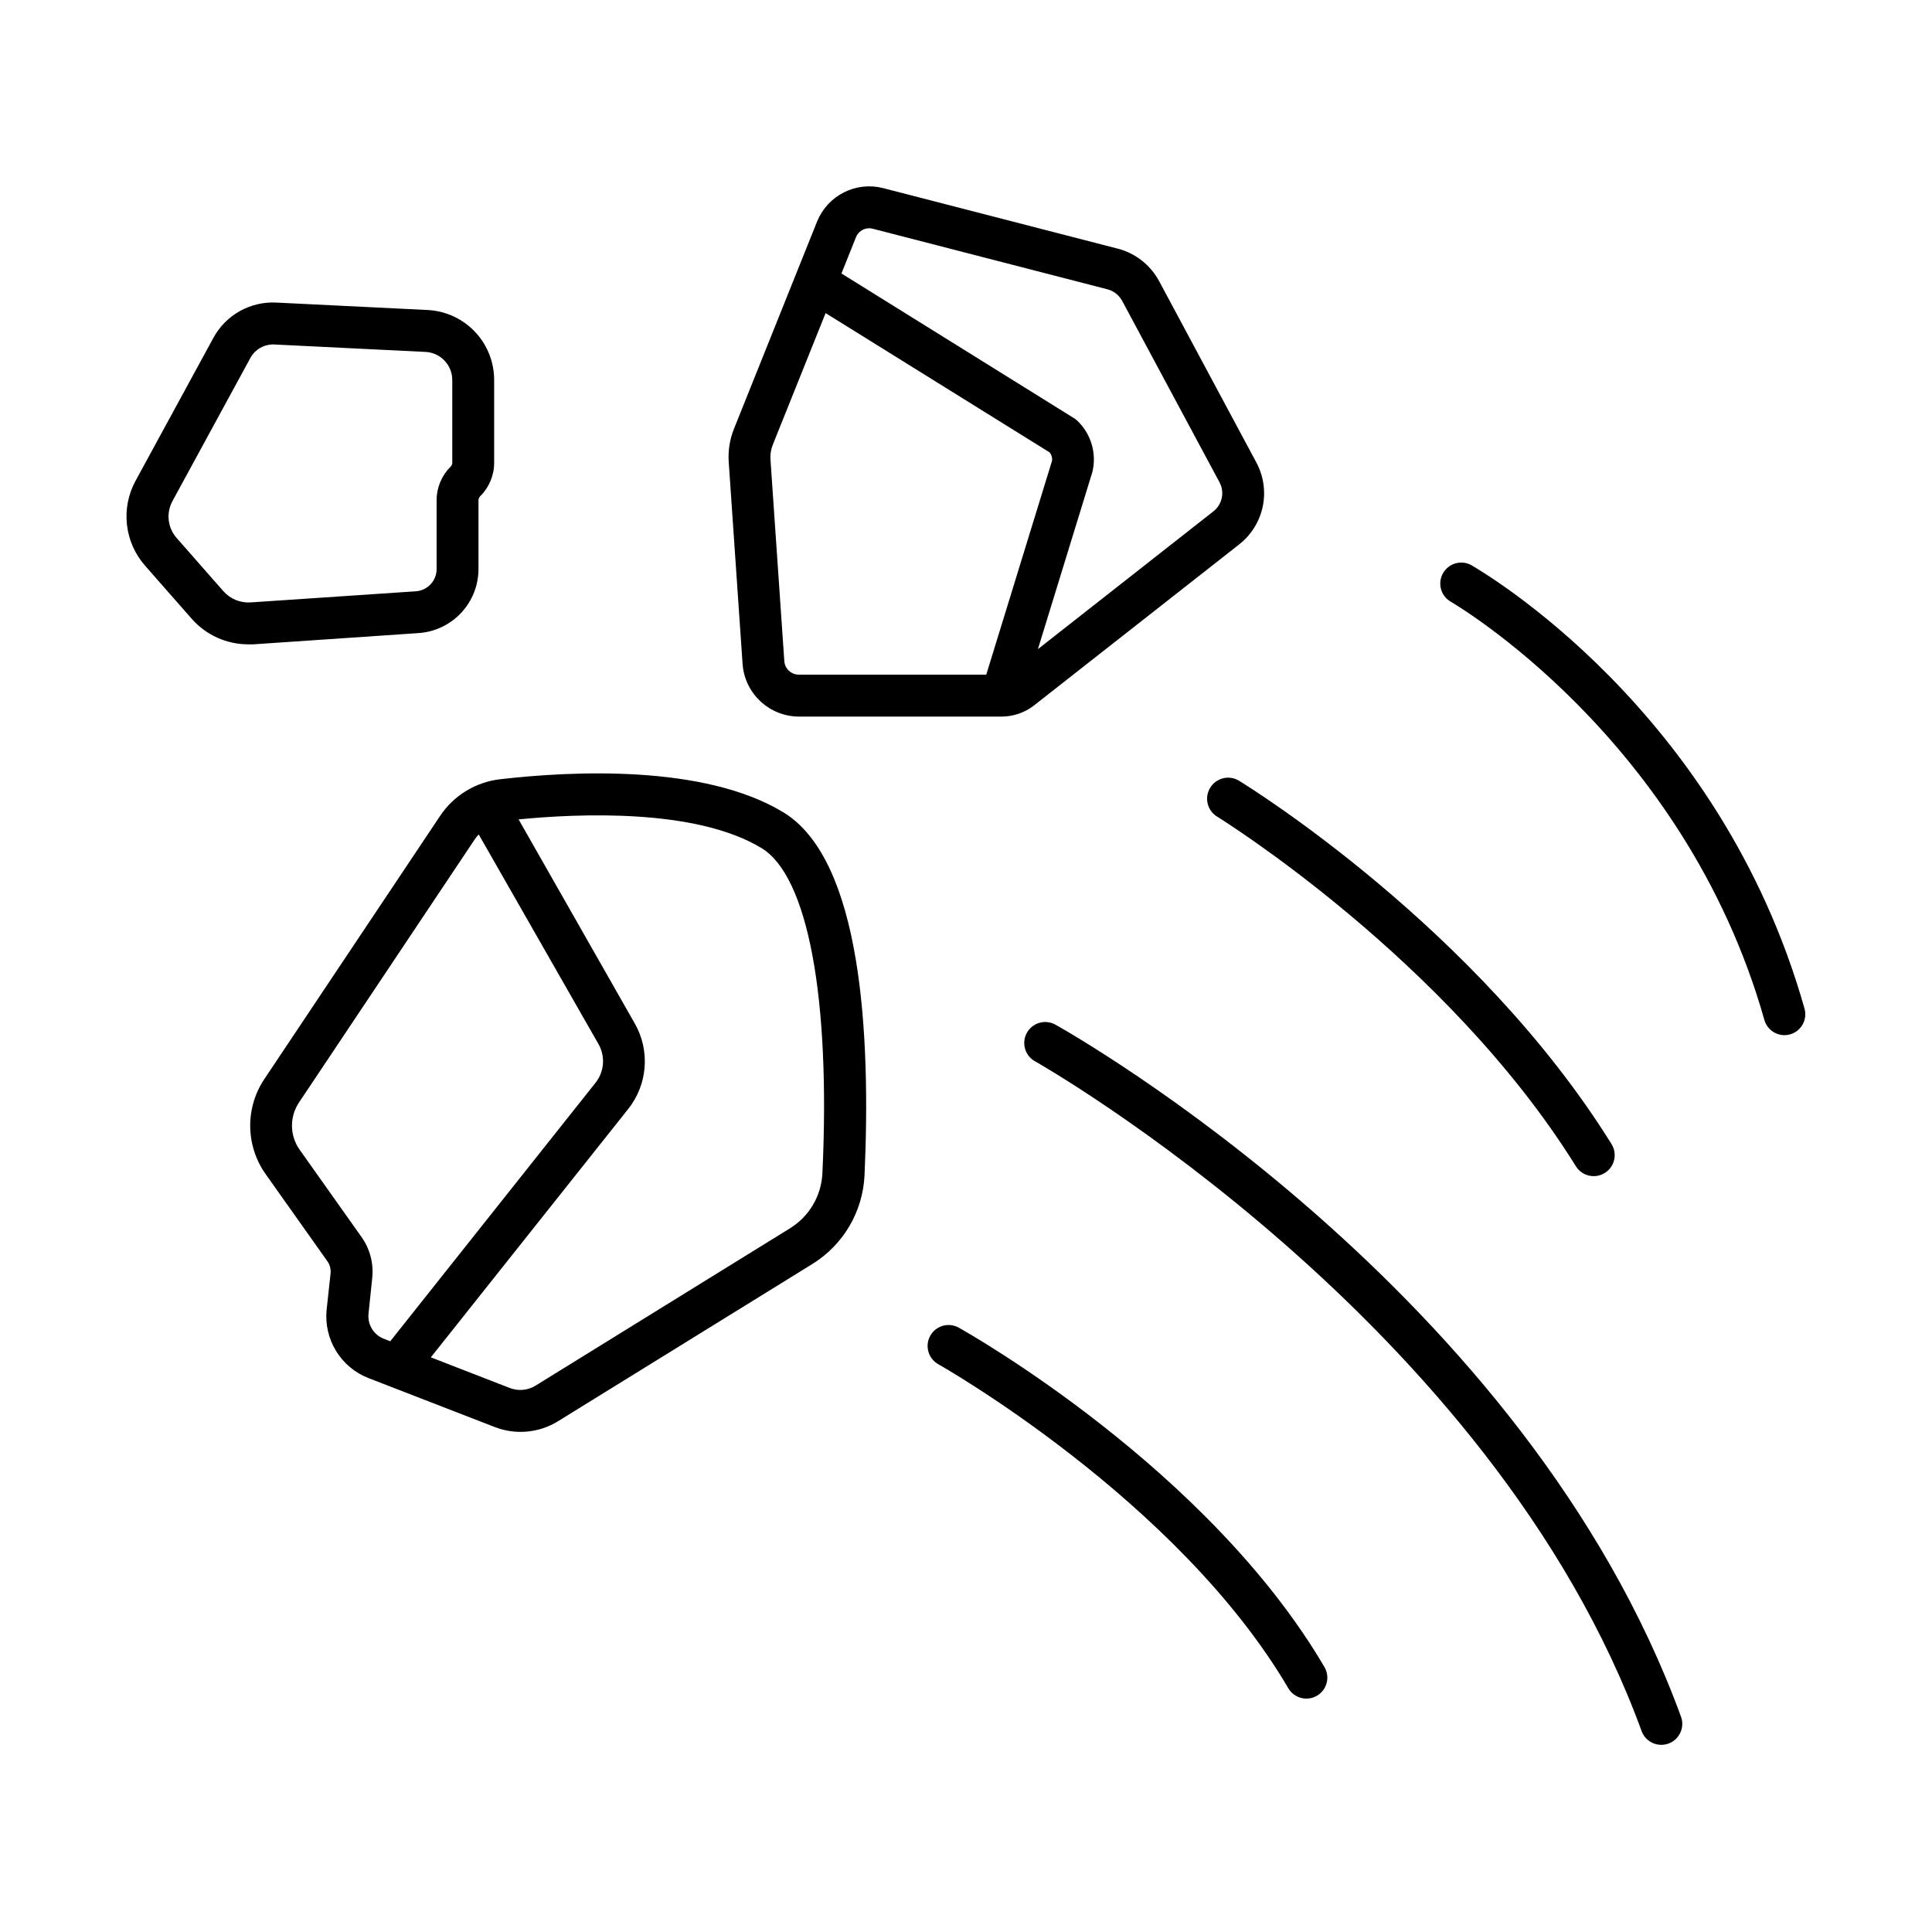
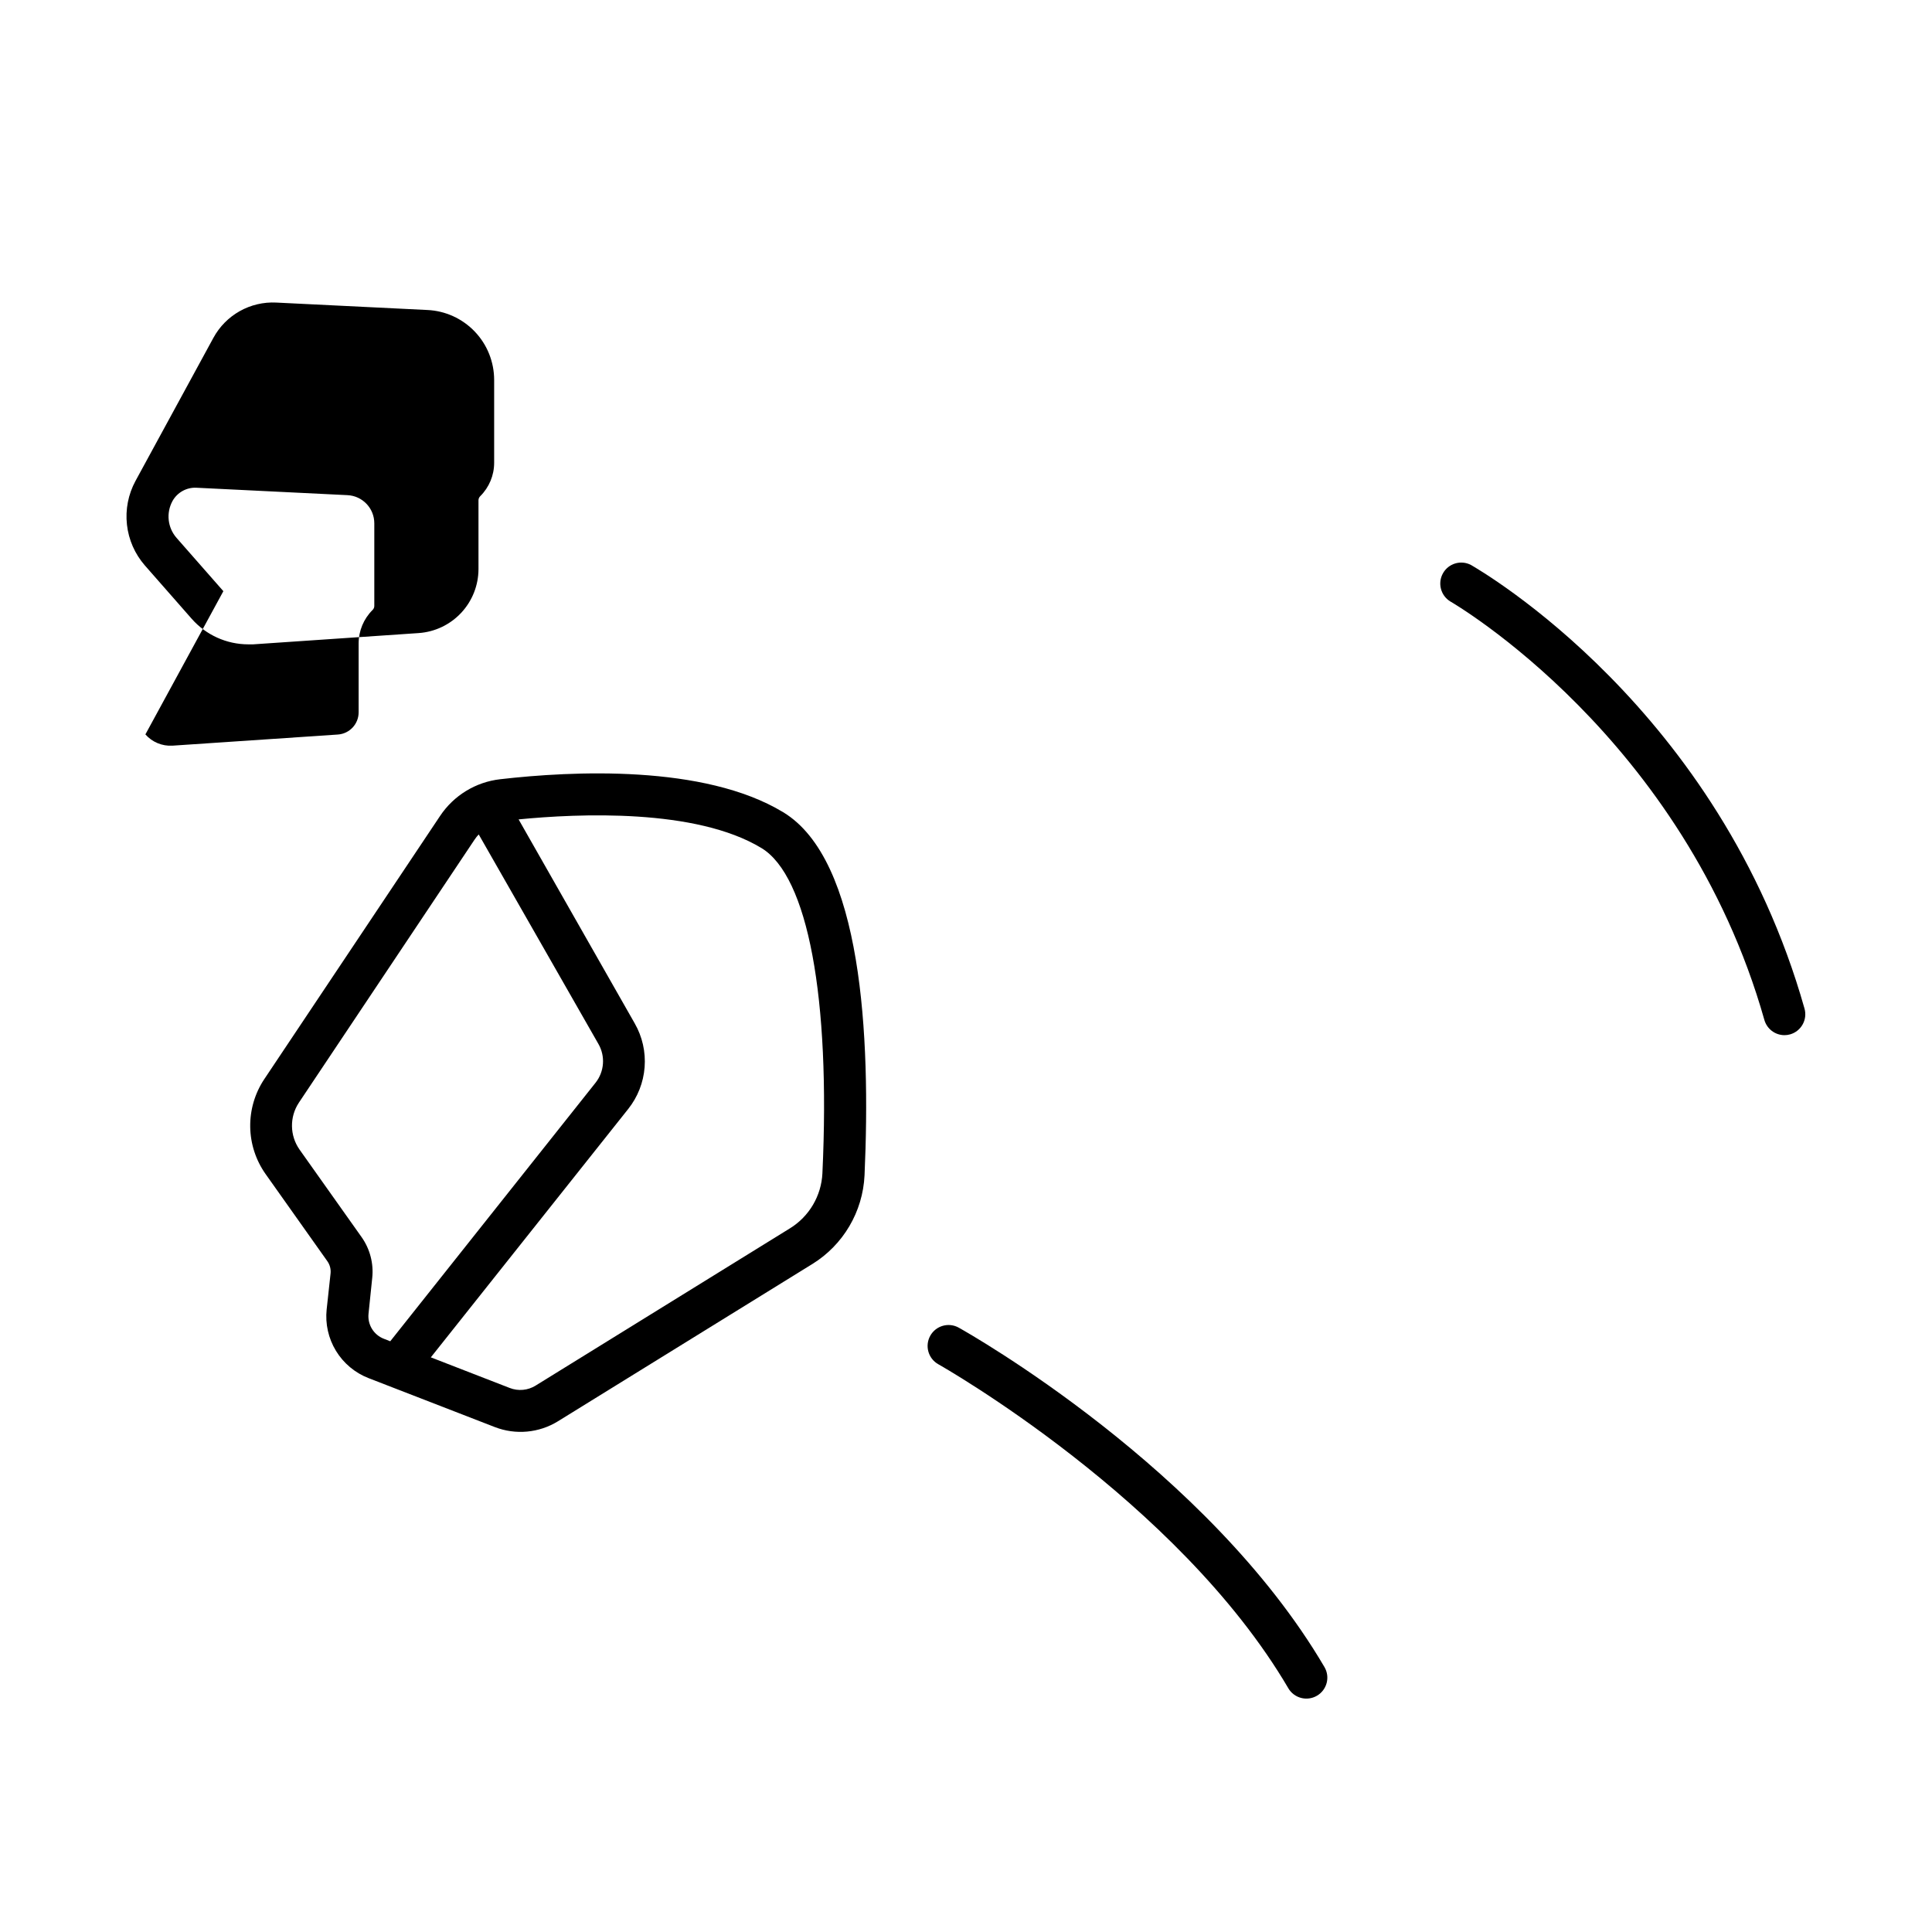
<svg xmlns="http://www.w3.org/2000/svg" fill="#000000" width="800px" height="800px" version="1.1" viewBox="144 144 512 512">
  <g>
    <path d="m622.21 411.27c-22.465-79.496-85.754-116.01-88.391-117.55-2.66-1.387-5.938-0.418-7.41 2.191-1.477 2.609-0.617 5.918 1.938 7.481 0.621 0.355 61.992 35.926 83.227 110.89 0.672 2.394 2.856 4.051 5.344 4.047 0.512 0 1.023-0.074 1.516-0.219 2.922-0.855 4.609-3.906 3.777-6.84z" />
-     <path d="m464.71 352.77c-1.598 2.617-0.781 6.031 1.828 7.637 0.609 0.375 60.93 37.746 95.094 92.672 1.633 2.606 5.062 3.394 7.668 1.762 2.602-1.629 3.391-5.062 1.762-7.664-35.582-57.211-96.148-94.711-98.715-96.273-1.262-0.77-2.773-1.004-4.207-0.652-1.434 0.352-2.668 1.258-3.43 2.519z" />
-     <path d="m423.7 415.55c-2.676-1.496-6.059-0.539-7.559 2.137-1.496 2.676-0.539 6.059 2.137 7.555 1.199 0.68 121.2 68.879 160.84 177.71 1.133 2.758 4.242 4.129 7.043 3.113 2.801-1.02 4.301-4.07 3.398-6.91-41.074-112.78-160.78-180.76-165.86-183.61z" />
    <path d="m398.09 495.85c-2.676-1.5-6.059-0.543-7.559 2.133-1.496 2.676-0.539 6.062 2.137 7.559 0.629 0.355 63.438 35.895 92.754 85.863h-0.004c1.555 2.644 4.953 3.531 7.598 1.977 2.644-1.551 3.531-4.949 1.98-7.594-30.859-52.605-94.219-88.441-96.906-89.938z" />
-     <path d="m254.96 311.77c4.297-0.301 8.316-2.219 11.258-5.363 2.938-3.144 4.578-7.285 4.586-11.59v-18.246c0.004-0.402 0.172-0.789 0.461-1.07 2.363-2.344 3.691-5.531 3.691-8.859v-21.93c0.004-4.781-1.832-9.379-5.133-12.836-3.301-3.457-7.805-5.508-12.578-5.723l-40.07-1.969c-3.363-0.164-6.707 0.625-9.645 2.273-2.938 1.652-5.352 4.094-6.965 7.055l-20.664 37.953c-1.914 3.539-2.703 7.578-2.258 11.574 0.441 4 2.094 7.766 4.738 10.801l12.426 14.152c3.789 4.297 9.238 6.762 14.969 6.769h1.309zm-51.766-11.102-12.41-14.129c-2.363-2.703-2.793-6.586-1.082-9.742l20.664-37.961c1.266-2.285 3.711-3.656 6.316-3.543l40.07 1.969c3.981 0.191 7.109 3.481 7.106 7.469v21.895-0.004c0 0.406-0.168 0.797-0.465 1.074-2.359 2.344-3.684 5.531-3.688 8.855v18.242c0.008 3.106-2.387 5.684-5.484 5.906l-43.867 2.953h0.004c-2.723 0.16-5.363-0.941-7.164-2.984z" />
-     <path d="m340.79 319.94c0.266 3.781 1.953 7.32 4.723 9.91 2.766 2.59 6.414 4.035 10.203 4.051h53.766c3.094-0.016 6.098-1.051 8.543-2.953l54.367-42.676h-0.004c3.199-2.5 5.414-6.055 6.246-10.031 0.832-3.977 0.23-8.117-1.699-11.695l-25.77-48.066c-2.297-4.254-6.254-7.363-10.934-8.582l-62.199-16.047c-3.492-0.895-7.195-0.488-10.41 1.141-3.219 1.629-5.734 4.367-7.086 7.715l-22.031 54.938c-1.117 2.789-1.59 5.797-1.387 8.797zm33.543-115.45c0.312 0 0.621 0.039 0.926 0.117l62.188 16.051v-0.004c1.684 0.434 3.113 1.551 3.938 3.082l25.789 48.059c1.422 2.625 0.738 5.887-1.613 7.723l-46.504 36.508 14.465-47.047c1.125-4.848-0.367-9.93-3.938-13.398-0.281-0.277-0.59-0.52-0.922-0.73l-61.668-38.375 3.867-9.664c0.582-1.402 1.953-2.32 3.473-2.32zm-25.504 57.289 13.965-34.805 59.375 36.918h-0.004c0.5 0.613 0.734 1.398 0.648 2.184l-17.445 56.719h-49.652c-2.039 0-3.727-1.578-3.867-3.609l-3.672-53.5c-0.078-1.336 0.145-2.672 0.652-3.906z" />
+     <path d="m254.96 311.77c4.297-0.301 8.316-2.219 11.258-5.363 2.938-3.144 4.578-7.285 4.586-11.59v-18.246c0.004-0.402 0.172-0.789 0.461-1.07 2.363-2.344 3.691-5.531 3.691-8.859v-21.93c0.004-4.781-1.832-9.379-5.133-12.836-3.301-3.457-7.805-5.508-12.578-5.723l-40.07-1.969c-3.363-0.164-6.707 0.625-9.645 2.273-2.938 1.652-5.352 4.094-6.965 7.055l-20.664 37.953c-1.914 3.539-2.703 7.578-2.258 11.574 0.441 4 2.094 7.766 4.738 10.801l12.426 14.152c3.789 4.297 9.238 6.762 14.969 6.769h1.309zm-51.766-11.102-12.41-14.129c-2.363-2.703-2.793-6.586-1.082-9.742c1.266-2.285 3.711-3.656 6.316-3.543l40.07 1.969c3.981 0.191 7.109 3.481 7.106 7.469v21.895-0.004c0 0.406-0.168 0.797-0.465 1.074-2.359 2.344-3.684 5.531-3.688 8.855v18.242c0.008 3.106-2.387 5.684-5.484 5.906l-43.867 2.953h0.004c-2.723 0.16-5.363-0.941-7.164-2.984z" />
    <path d="m351.54 359.24c-20.969-12.695-55.969-10.922-74.973-8.738h0.004c-6.496 0.734-12.332 4.301-15.953 9.742l-46.59 69.754c-2.484 3.731-3.777 8.125-3.719 12.602 0.059 4.481 1.473 8.84 4.051 12.5l16.395 23.137c0.664 0.938 0.965 2.09 0.848 3.234l-1.031 9.516h-0.004c-0.406 3.84 0.457 7.703 2.465 11 2.012 3.297 5.047 5.84 8.645 7.234l33.457 12.969c5.508 2.133 11.699 1.566 16.727-1.535l67.395-41.664v0.004c8.223-5.078 13.406-13.887 13.855-23.539 1.652-36.93-0.66-83.57-21.57-96.215zm-109.88 132.94 0.984-9.516c0.406-3.832-0.598-7.68-2.824-10.824l-16.434-23.184c-2.617-3.719-2.684-8.668-0.168-12.457l46.594-69.758v0.004c0.312-0.469 0.664-0.906 1.055-1.309l31.723 55.527c1.879 3.269 1.566 7.356-0.785 10.301l-54.387 68.488-1.684-0.66c-2.691-1.035-4.359-3.742-4.074-6.613zm120.29-37.266c-0.281 5.992-3.5 11.457-8.602 14.605l-67.395 41.672c-2.066 1.289-4.621 1.52-6.887 0.629l-20.891-8.109 52.289-65.797c2.535-3.176 4.055-7.039 4.367-11.09 0.309-4.051-0.605-8.098-2.625-11.621l-30.77-54.055c15.812-1.555 46.977-2.953 64.363 7.598 12.289 7.441 18.324 39.645 16.148 86.168z" />
  </g>
</svg>